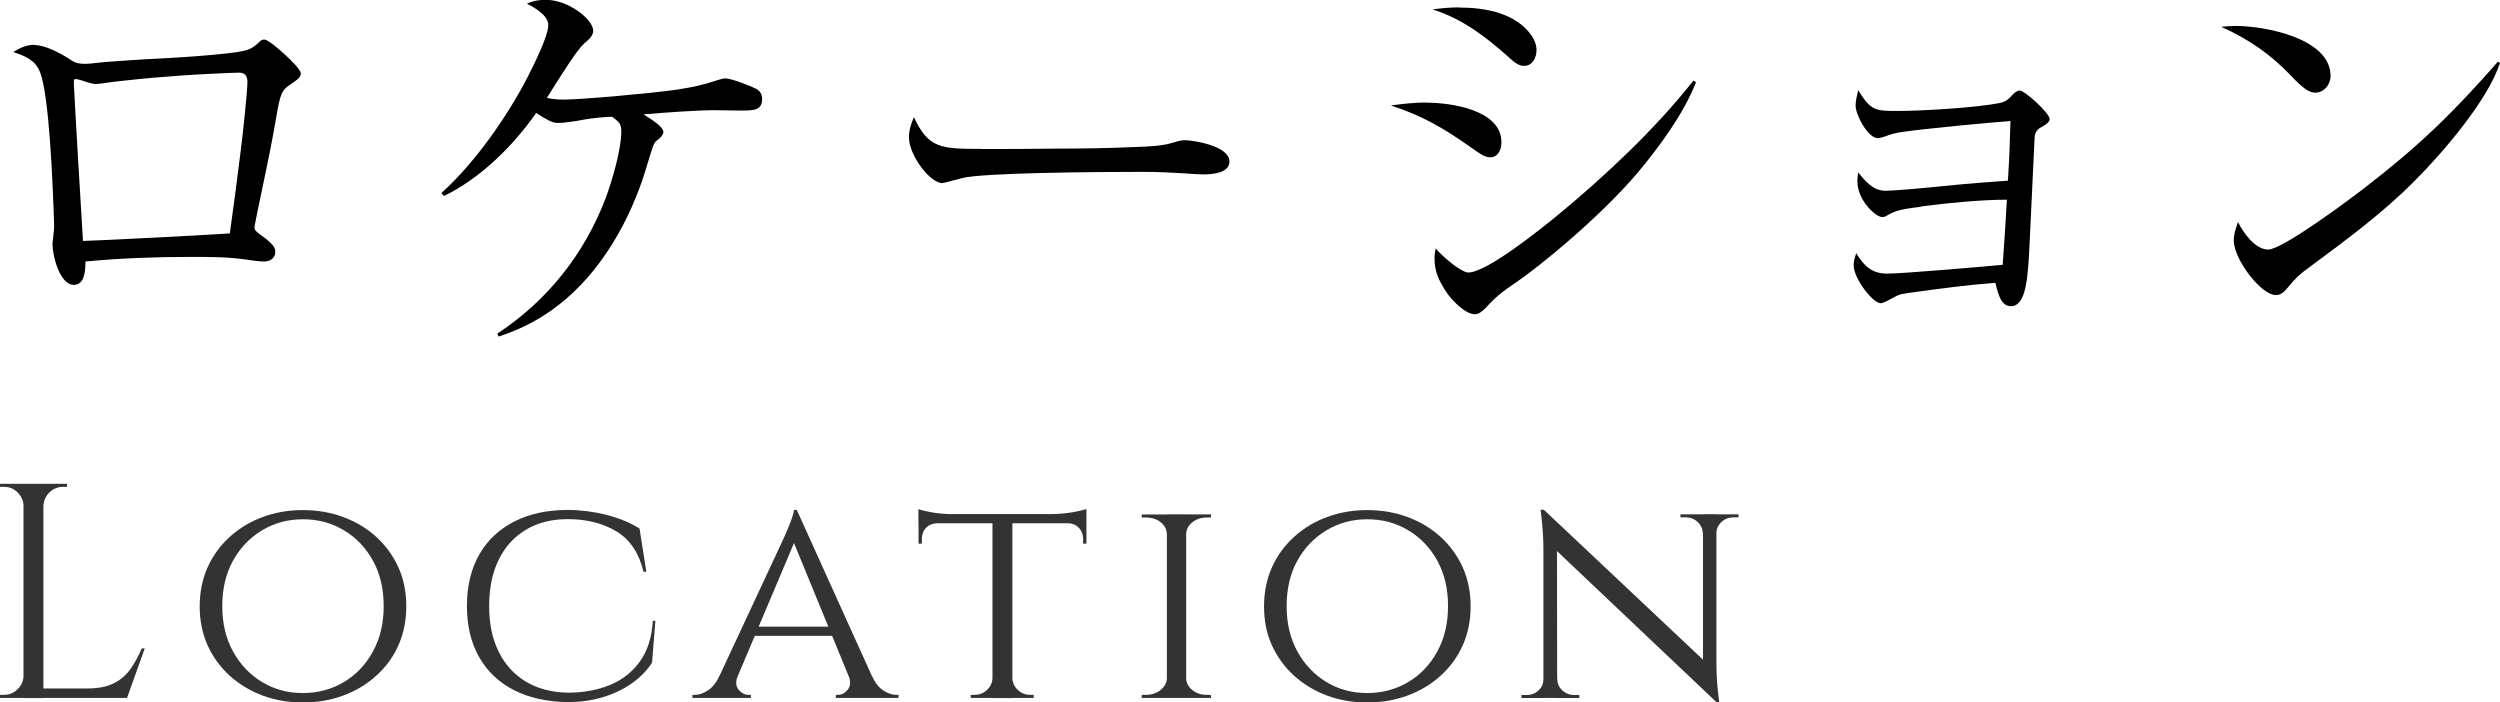
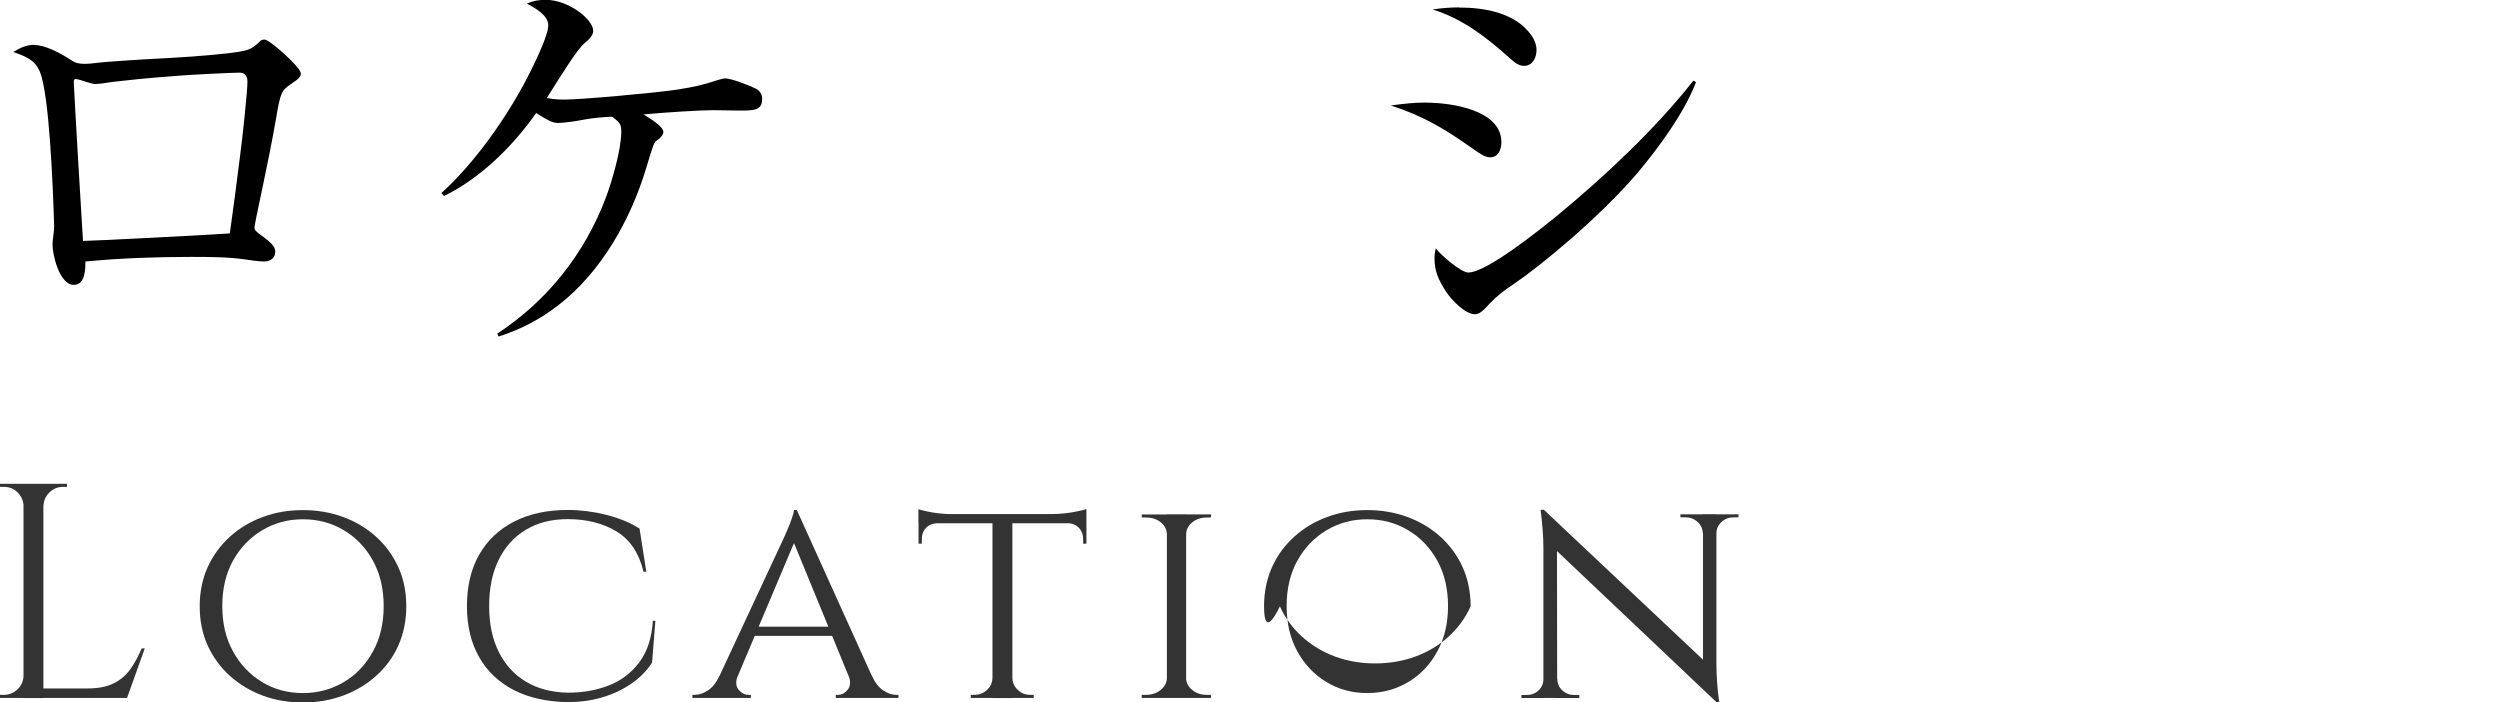
<svg xmlns="http://www.w3.org/2000/svg" version="1.1" id="_レイヤー_2" x="0px" y="0px" viewBox="0 0 195.8 55" style="enable-background:new 0 0 195.8 55;" xml:space="preserve">
  <style type="text/css">
	.st0{opacity:0.8;}
</style>
  <g id="_レイヤー_9">
    <g class="st0">
      <path d="M1.92,39.64H1.85c-0.02-0.42-0.17-0.77-0.47-1.07s-0.65-0.44-1.07-0.44h-0.31    v-0.24h1.92C1.92,37.89,1.92,39.64,1.92,39.64z M1.92,52.91v1.75H0v-0.24h0.31    c0.41,0,0.77-0.15,1.07-0.44s0.45-0.65,0.47-1.07    C1.85,52.91,1.92,52.91,1.92,52.91z M3.4,37.89v16.78H1.84V37.89H3.4z     M3.33,39.64v-1.75H5.25v0.24H4.94c-0.42,0-0.77,0.15-1.07,0.44    s-0.45,0.65-0.47,1.07H3.33z M9.87,53.92v0.74h-6.54v-0.74H9.87z M11.34,50.78    l-1.39,3.88h-3.98l0.86-0.74c0.85,0,1.54-0.13,2.07-0.4    c0.54-0.26,0.97-0.64,1.31-1.11c0.34-0.48,0.63-1.02,0.89-1.63    C11.1,50.78,11.34,50.78,11.34,50.78z" />
      <path d="M23.72,39.95c1.12,0,2.17,0.18,3.15,0.54s1.85,0.88,2.59,1.55    s1.32,1.47,1.74,2.39s0.62,1.94,0.62,3.06s-0.21,2.14-0.62,3.06    c-0.41,0.92-0.99,1.71-1.74,2.38c-0.74,0.67-1.61,1.19-2.59,1.55    s-2.03,0.54-3.15,0.54s-2.17-0.18-3.14-0.54S18.75,53.6,18,52.93    c-0.74-0.67-1.32-1.47-1.74-2.38c-0.41-0.92-0.62-1.94-0.62-3.06    s0.21-2.14,0.62-3.06C16.68,43.51,17.25,42.72,18,42.04    c0.74-0.67,1.6-1.19,2.58-1.55    C21.55,40.13,22.6,39.95,23.72,39.95z M23.72,54.28    c1.18,0,2.25-0.29,3.21-0.86s1.72-1.37,2.28-2.4    c0.56-1.02,0.84-2.2,0.84-3.55s-0.28-2.54-0.84-3.56    c-0.56-1.01-1.32-1.81-2.28-2.38c-0.96-0.58-2.03-0.86-3.21-0.86    s-2.23,0.29-3.19,0.86C19.57,42.11,18.81,42.9,18.25,43.91    c-0.56,1.01-0.84,2.2-0.84,3.56S17.69,50,18.25,51.02    s1.32,1.82,2.28,2.4S22.55,54.28,23.72,54.28z" />
      <path d="M51.33,48.62l-0.26,3.28c-0.42,0.64-0.96,1.19-1.63,1.65    c-0.67,0.46-1.43,0.82-2.28,1.07s-1.74,0.37-2.68,0.37    c-1.61-0.02-3.02-0.33-4.21-0.93c-1.19-0.61-2.11-1.47-2.74-2.59    c-0.64-1.12-0.96-2.45-0.96-4s0.32-2.91,0.96-4.03    s1.55-1.98,2.74-2.59c1.19-0.61,2.59-0.91,4.21-0.91    c0.99,0,1.99,0.13,3,0.38c1.01,0.26,1.88,0.61,2.61,1.08l0.53,3.38    h-0.22c-0.35-1.47-1.06-2.52-2.12-3.16    c-1.06-0.64-2.34-0.96-3.82-0.96c-1.26,0-2.35,0.28-3.27,0.83    c-0.92,0.55-1.63,1.33-2.13,2.35c-0.5,1.01-0.75,2.23-0.75,3.63    s0.25,2.57,0.75,3.58s1.22,1.8,2.15,2.35S43.23,54.23,44.49,54.25    c1.2,0,2.28-0.2,3.25-0.59s1.75-1,2.36-1.83s0.95-1.9,1.03-3.21h0.22    H51.33z" />
      <path d="M57.78,52.91c-0.18,0.48-0.15,0.85,0.07,1.11    c0.22,0.26,0.48,0.4,0.77,0.4h0.19v0.24h-4.58V54.42h0.19    c0.34,0,0.68-0.12,1.03-0.35s0.66-0.62,0.91-1.16h1.41L57.78,52.91z     M62.41,39.95l0.17,1.65L57.09,54.59H55.58l5.68-12.18    c0.18-0.38,0.32-0.71,0.44-0.99c0.12-0.28,0.23-0.56,0.32-0.83    c0.1-0.27,0.15-0.49,0.17-0.65h0.22L62.41,39.95z M65.24,49.08    v0.72h-6.35v-0.72H65.24z M62.41,39.95L69,54.52h-1.89L62,42.08    L62.41,39.95z M66.46,52.91h1.82c0.24,0.54,0.54,0.93,0.89,1.16    s0.69,0.35,1.01,0.35h0.19v0.24h-4.91v-0.24h0.19    c0.27,0,0.52-0.13,0.74-0.4C66.61,53.76,66.64,53.38,66.46,52.91z" />
      <path d="M71.93,39.88c0.14,0.05,0.36,0.1,0.66,0.17    s0.63,0.12,0.99,0.16c0.37,0.04,0.71,0.06,1.03,0.06l-2.68,0.24    v-0.62V39.88z M85.09,40.26v0.72H71.93v-0.72H85.09z M73.39,40.93v0.05    C73.02,41,72.73,41.12,72.52,41.35c-0.22,0.23-0.32,0.52-0.32,0.85    v0.38h-0.26v-1.65h1.46L73.39,40.93z M77.78,53.13v1.53h-1.75v-0.24h0.29    c0.38,0,0.71-0.13,0.98-0.38c0.27-0.26,0.41-0.56,0.43-0.91    C77.73,53.13,77.78,53.13,77.78,53.13z M79.29,40.36V54.67h-1.56V40.36    H79.29z M79.22,53.13h0.07c0.02,0.35,0.16,0.66,0.43,0.91    c0.27,0.26,0.6,0.38,0.98,0.38h0.26v0.24h-1.75v-1.53L79.22,53.13z     M85.09,39.88V40.5l-2.69-0.24c0.32,0,0.66-0.02,1.02-0.06    s0.69-0.09,0.99-0.16c0.3-0.06,0.53-0.12,0.67-0.17L85.09,39.88z     M85.09,40.93v1.65h-0.26v-0.38c0-0.34-0.11-0.62-0.32-0.85    c-0.22-0.23-0.51-0.36-0.88-0.37v-0.05    C83.63,40.93,85.09,40.93,85.09,40.93z" />
      <path d="M91.46,41.82h-0.07c-0.02-0.37-0.18-0.68-0.49-0.92    c-0.31-0.25-0.69-0.37-1.14-0.37h-0.34v-0.24h2.04    C91.46,40.29,91.46,41.82,91.46,41.82z M91.46,53.13v1.53h-2.04v-0.24    h0.34c0.45,0,0.83-0.13,1.14-0.38c0.31-0.26,0.48-0.56,0.49-0.91    C91.39,53.13,91.46,53.13,91.46,53.13z M92.9,40.28v14.38h-1.51V40.28    H92.9z M92.82,41.82v-1.53h2.04l-0.02,0.24h-0.31    c-0.45,0-0.83,0.12-1.14,0.37s-0.48,0.56-0.49,0.92h-0.07H92.82z     M92.82,53.13h0.07c0.02,0.35,0.18,0.66,0.49,0.91    c0.31,0.26,0.69,0.38,1.14,0.38h0.31l0.02,0.24h-2.04v-1.53    L92.82,53.13z" />
-       <path d="M107.08,39.95c1.12,0,2.17,0.18,3.15,0.54s1.84,0.88,2.59,1.55    c0.74,0.67,1.32,1.47,1.74,2.39c0.41,0.92,0.62,1.94,0.62,3.06    s-0.21,2.14-0.62,3.06c-0.42,0.92-0.99,1.71-1.74,2.38    c-0.74,0.67-1.61,1.19-2.59,1.55c-0.98,0.36-2.03,0.54-3.15,0.54    s-2.17-0.18-3.14-0.54s-1.83-0.88-2.58-1.55    c-0.74-0.67-1.32-1.47-1.74-2.38C99.2,49.63,99,48.61,99,47.49    s0.21-2.14,0.62-3.06c0.41-0.92,0.99-1.71,1.74-2.39    c0.74-0.67,1.6-1.19,2.58-1.55    C104.91,40.13,105.96,39.95,107.08,39.95z M107.08,54.28    c1.18,0,2.25-0.29,3.21-0.86s1.72-1.37,2.28-2.4    c0.56-1.02,0.84-2.2,0.84-3.55s-0.28-2.54-0.84-3.56    c-0.56-1.01-1.32-1.81-2.28-2.38c-0.96-0.58-2.03-0.86-3.21-0.86    s-2.23,0.29-3.19,0.86c-0.96,0.58-1.72,1.37-2.28,2.38    c-0.56,1.01-0.84,2.2-0.84,3.56s0.28,2.53,0.84,3.55    s1.32,1.82,2.28,2.4S105.91,54.28,107.08,54.28z" />
+       <path d="M107.08,39.95c1.12,0,2.17,0.18,3.15,0.54s1.84,0.88,2.59,1.55    c0.74,0.67,1.32,1.47,1.74,2.39c0.41,0.92,0.62,1.94,0.62,3.06    c-0.42,0.92-0.99,1.71-1.74,2.38    c-0.74,0.67-1.61,1.19-2.59,1.55c-0.98,0.36-2.03,0.54-3.15,0.54    s-2.17-0.18-3.14-0.54s-1.83-0.88-2.58-1.55    c-0.74-0.67-1.32-1.47-1.74-2.38C99.2,49.63,99,48.61,99,47.49    s0.21-2.14,0.62-3.06c0.41-0.92,0.99-1.71,1.74-2.39    c0.74-0.67,1.6-1.19,2.58-1.55    C104.91,40.13,105.96,39.95,107.08,39.95z M107.08,54.28    c1.18,0,2.25-0.29,3.21-0.86s1.72-1.37,2.28-2.4    c0.56-1.02,0.84-2.2,0.84-3.55s-0.28-2.54-0.84-3.56    c-0.56-1.01-1.32-1.81-2.28-2.38c-0.96-0.58-2.03-0.86-3.21-0.86    s-2.23,0.29-3.19,0.86c-0.96,0.58-1.72,1.37-2.28,2.38    c-0.56,1.01-0.84,2.2-0.84,3.56s0.28,2.53,0.84,3.55    s1.32,1.82,2.28,2.4S105.91,54.28,107.08,54.28z" />
      <path d="M120.96,53.18v1.49h-1.8v-0.24h0.41c0.37,0,0.68-0.12,0.93-0.36    c0.26-0.24,0.38-0.54,0.38-0.89h0.07H120.96z M120.91,39.92    l1.03,1.34l0.02,13.4h-1.08V42.92c0-0.81-0.07-1.81-0.22-3h0.24    H120.91z M120.91,39.92l13.28,12.51l0.24,2.56l-13.28-12.58    C121.15,42.41,120.91,39.92,120.91,39.92z M121.97,53.18    c0,0.35,0.13,0.65,0.39,0.89c0.26,0.24,0.57,0.36,0.92,0.36h0.41    v0.24h-1.8v-1.49h0.07H121.97z M133.37,41.77    c-0.02-0.35-0.15-0.65-0.41-0.89c-0.26-0.24-0.57-0.36-0.94-0.36    h-0.41v-0.24h1.8v1.49h-0.05H133.37z M134.43,40.28v11.65    c0,0.51,0.02,1,0.05,1.47s0.09,1,0.17,1.59h-0.22l-1.05-1.27V40.27    h1.05V40.28z M134.36,41.77v-1.49h1.8v0.24H135.75    c-0.35,0-0.66,0.12-0.92,0.36s-0.4,0.54-0.4,0.89H134.36z" />
    </g>
    <g>
      <path d="M2.71,3.53c0.78,0,1.93,0.56,2.91,1.21C5.95,4.97,6.31,5,6.67,5    C6.9,5,7.29,4.97,7.52,4.93C7.98,4.86,10.66,4.67,13.3,4.54    c2.42-0.13,4.67-0.36,5.26-0.46c0.78-0.13,1.14-0.2,1.7-0.75    c0.2-0.2,0.26-0.23,0.46-0.23c0.26,0,1.18,0.78,1.63,1.21    c0.33,0.29,1.21,1.14,1.21,1.44s-0.23,0.46-0.75,0.82    c-0.75,0.49-0.85,0.69-1.18,2.65c-0.26,1.54-0.72,3.82-0.98,5.03    c-0.39,1.83-0.72,3.43-0.72,3.56c0,0.2,0.1,0.29,0.39,0.52    c0.72,0.52,1.24,0.91,1.24,1.37c0,0.52-0.39,0.78-0.88,0.78    c-0.42,0-1.05-0.1-1.47-0.16c-1.41-0.2-2.84-0.2-4.25-0.2    c-2.78,0-5.52,0.1-8.27,0.36c0,0.65-0.03,1.83-0.91,1.83    c-1.11,0-1.67-2.32-1.67-3.17c0-0.29,0.13-1.01,0.13-1.44    c-0.1-3.33-0.39-10.29-1.11-12.06c-0.39-0.98-1.18-1.24-2.09-1.57    c0.56-0.33,1.01-0.56,1.67-0.56L2.71,3.53z M18.82,12.06    c0.13-0.91,0.56-4.87,0.56-5.65c0-0.39-0.16-0.72-0.62-0.72    c-0.59,0-3.76,0.16-4.64,0.23c-1.44,0.1-2.91,0.23-4.35,0.39    c-0.65,0.07-1.21,0.13-1.57,0.2c-0.23,0.03-0.62,0.07-0.75,0.07    s-0.62-0.13-0.98-0.26c-0.2-0.07-0.46-0.13-0.56-0.13    s-0.13,0.07-0.13,0.29c0,0.33,0.69,12.13,0.72,12.39    c0.72,0,10.23-0.49,11.5-0.59c0.29-2.06,0.56-4.12,0.82-6.21V12.06z" />
      <path d="M51.96,10.29c0,0.23-0.16,0.46-0.52,0.72    c-0.23,0.16-0.29,0.36-0.82,2.12c-1.21,4.05-3.53,8.17-6.86,10.75    c-1.47,1.14-2.94,1.9-4.71,2.48l-0.1-0.23    c3.92-2.58,6.83-6.24,8.5-10.65c0.49-1.31,1.21-3.79,1.21-5.16    c0-0.65-0.16-0.75-0.72-1.18c-0.69,0.03-1.5,0.1-2.22,0.23    c-0.65,0.13-1.54,0.26-2.03,0.26c-0.42,0-0.78-0.2-1.7-0.78    c-1.8,2.58-4.38,5.13-7.22,6.5l-0.2-0.23    c2.61-2.35,5.16-5.98,6.77-9.12c0.42-0.82,1.6-3.17,1.6-4.02    c0-0.78-1.01-1.34-1.67-1.7c0.52-0.23,0.91-0.29,1.5-0.29c1.76,0,3.69,1.54,3.69,2.42    c0,0.36-0.29,0.65-0.69,0.98c-0.56,0.49-1.63,2.19-2.94,4.28    c0.46,0.1,0.88,0.13,1.37,0.13c1.31,0,7.12-0.52,8.82-0.78    c1.44-0.23,1.9-0.33,3.3-0.78c0.2-0.07,0.39-0.1,0.49-0.1    c0.46,0,1.99,0.59,2.42,0.82c0.29,0.16,0.46,0.43,0.46,0.78    c0,0.92-0.65,0.92-1.8,0.92c-0.39,0-1.5-0.03-2.03-0.03    c-0.98,0-3.59,0.16-5.46,0.33c0.98,0.59,1.54,1.05,1.54,1.34    L51.96,10.29z" />
-       <path d="M76.84,11.67c1.83,0,3.92,0,5.75-0.03c2.12,0,4.28-0.03,6.41-0.13    c0.88-0.03,2.03-0.07,2.84-0.33c0.33-0.1,0.65-0.2,0.95-0.2    c0.59,0,3.5,0.42,3.5,1.67c0,0.91-1.34,1.01-2.03,1.01    c-0.75,0-2.45-0.2-4.8-0.2c-3.59,0-12.55,0.07-14.12,0.49    c-0.26,0.06-1.41,0.39-1.54,0.39c-0.95,0-2.61-2.16-2.61-3.59    c0-0.52,0.16-1.08,0.39-1.57c1.14,2.45,2.12,2.48,5.26,2.48    L76.84,11.67z" />
      <path d="M111.71,8.04c1.93,0,5.88,0.56,5.88,3.1    c0,0.59-0.26,1.18-0.88,1.18c-0.39,0-0.75-0.23-1.57-0.82    c-2.09-1.47-3.76-2.45-6.21-3.24c0.98-0.13,1.8-0.23,2.78-0.23    V8.04z M114.26,0.59c2.06,0,4.44,0.42,5.69,2.19    c0.23,0.33,0.39,0.75,0.39,1.14c0,0.56-0.29,1.24-0.98,1.24    c-0.42,0-0.78-0.29-1.21-0.69c-1.8-1.6-3.63-3.01-5.95-3.73    c0.69-0.1,1.34-0.16,2.06-0.16V0.59z M115.01,21.34    c1.44,0,5.69-3.43,6.93-4.44c3.73-3.07,7.71-6.8,10.69-10.59    l0.2,0.13c-0.95,2.45-2.88,5.07-4.57,7.09    c-3.01,3.53-7.68,7.35-9.67,8.69c-0.78,0.52-1.34,0.95-1.9,1.54    c-0.59,0.65-0.85,0.85-1.18,0.85c-0.75,0-1.83-1.11-2.25-1.76    c-0.59-0.92-0.91-1.57-0.91-2.65c0-0.26,0.03-0.46,0.1-0.75    c0.39,0.52,1.96,1.9,2.58,1.9L115.01,21.34z" />
-       <path d="M150.5,16.18c-1.47,0.2-1.99,0.26-2.74,0.72    C147.66,16.97,147.53,17,147.4,17c-0.46,0-1.93-1.27-1.93-2.81    c0-0.23,0.03-0.46,0.06-0.69c0.56,0.69,1.18,1.44,2.12,1.44    c0.65,0,2.48-0.16,4.48-0.36c1.96-0.2,4.02-0.36,5.13-0.43    c0.1-1.54,0.16-3.1,0.2-4.67c-1.8,0.13-6.67,0.59-8.43,0.85    c-0.52,0.07-0.88,0.16-1.41,0.36c-0.29,0.1-0.49,0.13-0.56,0.13    c-0.75,0-1.73-1.8-1.73-2.55c0-0.33,0.1-0.78,0.2-1.21    c1.01,1.63,1.34,1.63,3.14,1.63c1.9,0,6.14-0.26,7.94-0.62    c0.49-0.1,0.69-0.29,1.05-0.69c0.2-0.2,0.39-0.29,0.52-0.29    c0.39,0,2.35,1.76,2.35,2.25c0,0.16-0.23,0.39-0.49,0.52    c-0.42,0.23-0.65,0.39-0.69,0.91c-0.13,2.75-0.26,5.49-0.39,8.24    s-0.26,4.97-1.47,4.97c-0.72,0-0.98-0.82-1.21-1.83    c-2.09,0.16-4.18,0.43-6.27,0.72c-0.95,0.13-1.24,0.16-1.63,0.39    c-0.46,0.26-0.92,0.49-1.08,0.49c-0.62,0-2.12-1.93-2.12-2.97    c0-0.23,0.03-0.46,0.2-0.95c0.59,0.98,1.21,1.6,2.42,1.6    c1.27,0,8.01-0.59,9.05-0.69c0.13-1.7,0.23-3.4,0.33-5.1    c-1.99,0-4.67,0.26-6.67,0.52L150.5,16.18z" />
-       <path d="M175.08,2.03c2.26,0,7.45,0.95,7.45,3.92c0,0.69-0.52,1.31-1.21,1.31    c-0.46,0-0.98-0.36-1.9-1.34c-1.6-1.67-3.27-2.84-5.46-3.82    c0.36-0.03,0.75-0.07,1.11-0.07L175.08,2.03z M177.66,19.54    c1.11,0,6.41-3.95,7.55-4.84c4.25-3.27,6.9-5.85,10.43-9.87    l0.16,0.1c-0.95,2.91-4.44,6.99-6.67,9.22    c-2.52,2.55-5.42,4.67-8.33,6.83c-0.72,0.52-0.95,0.75-1.54,1.44    c-0.26,0.33-0.56,0.69-1.01,0.69c-1.18,0-3.3-2.81-3.3-4.28    c0-0.36,0.06-0.69,0.33-1.44c0.42,0.85,1.34,2.16,2.39,2.16    L177.66,19.54z" />
    </g>
  </g>
</svg>